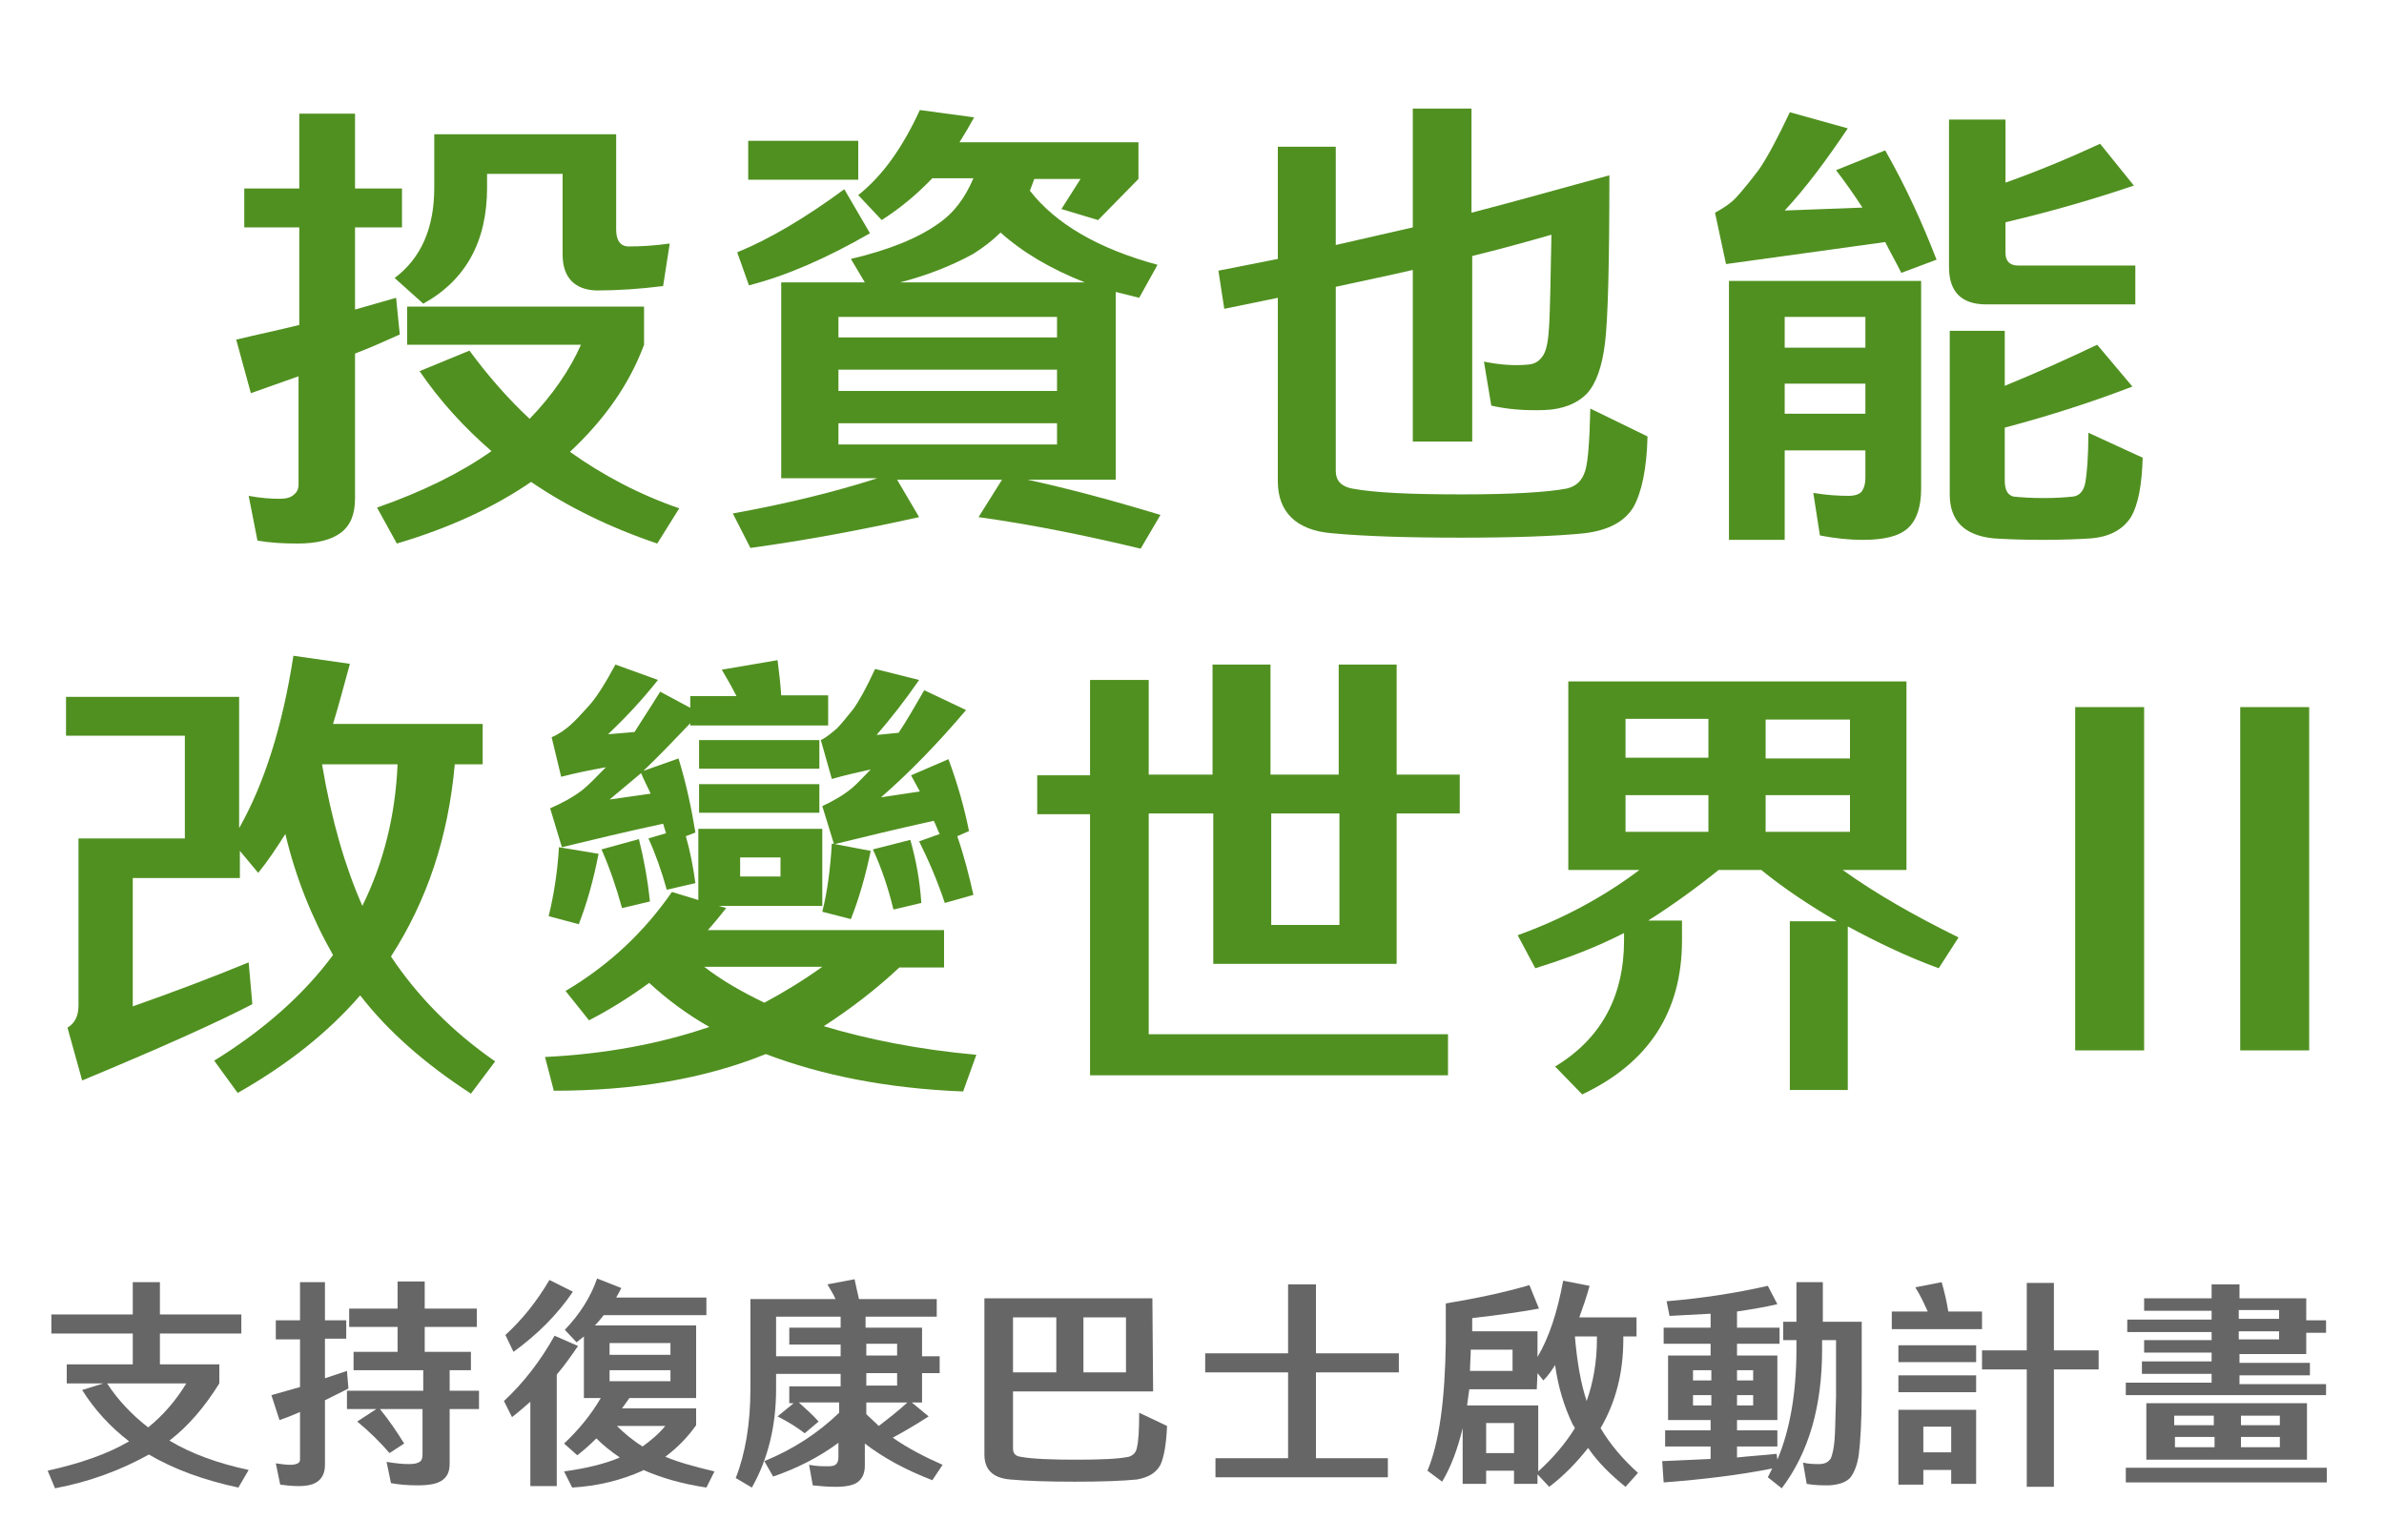
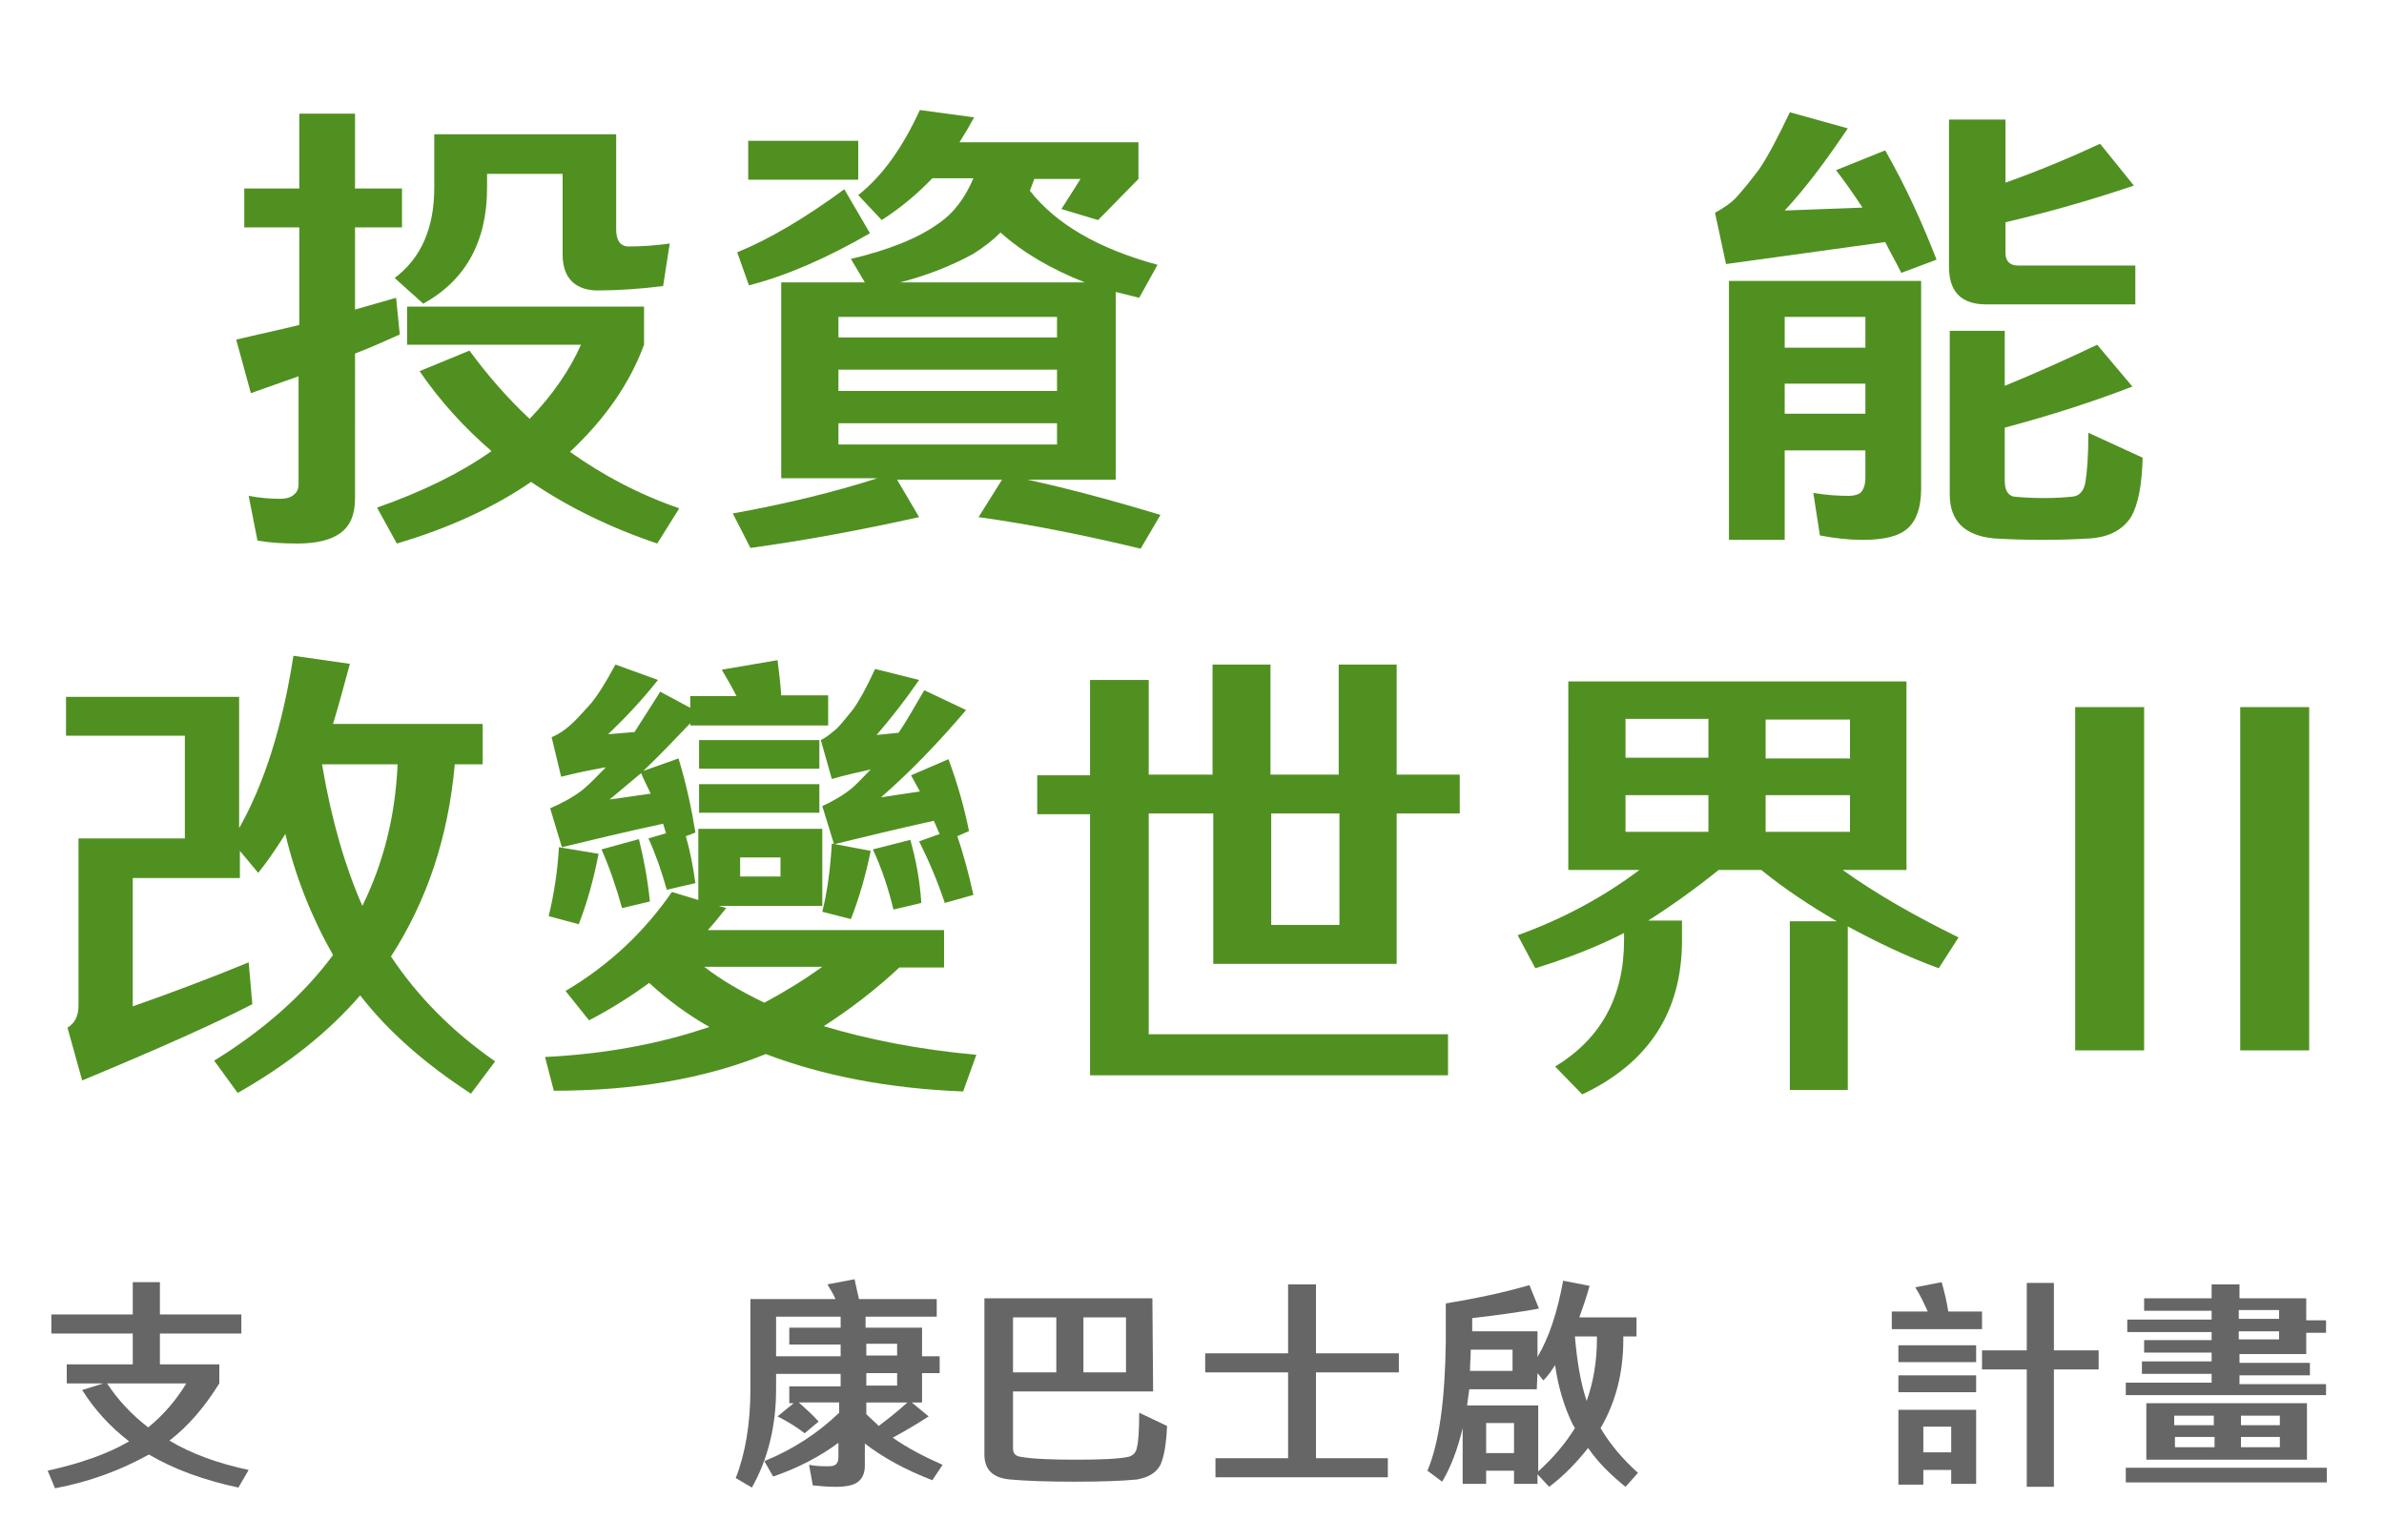
<svg xmlns="http://www.w3.org/2000/svg" version="1.1" id="圖層_1" x="0px" y="0px" viewBox="0 0 325 210" style="enable-background:new 0 0 325 210;" xml:space="preserve">
  <style type="text/css">
	.st0{fill:#666666;}
	.st1{fill:#509020;}
</style>
  <g>
    <path class="st0" d="M7.5,202.9l-1-2.4c4.5-1,8.2-2.3,11.1-4c-2.6-2-4.7-4.3-6.4-7l2.9-0.9h-5V186h9v-4.2H7v-2.6h11.1v-4.4h3.7v4.4   h11.1v2.6H21.8v4.2h8.1v2.6c-2,3.2-4.2,5.8-6.8,7.8c3,1.8,6.6,3.1,10.8,4l-1.4,2.4c-4.7-1-8.8-2.5-12.2-4.5   C16.5,200.4,12.3,202,7.5,202.9z M14.6,188.6c1.5,2.3,3.4,4.3,5.6,6c2.1-1.7,3.8-3.7,5.2-6H14.6z" />
-     <path class="st0" d="M44.3,190.9v8.8c0,1-0.3,1.7-0.9,2.2s-1.5,0.7-2.7,0.7c-0.9,0-1.8-0.1-2.5-0.2l-0.6-2.9c0.7,0.1,1.4,0.2,2,0.2   c0.5,0,0.8-0.1,1-0.2c0.2-0.1,0.3-0.3,0.3-0.5v-6.5c-0.9,0.4-1.9,0.8-2.8,1.1l-1.1-3.4l3.9-1.1v-6.5h-3.3V180h3.3v-5.2h3.4v5.2h2.9   v2.5h-2.9v5.4l3-1l0.2,2.4L44.3,190.9z M57.7,186.8h-9.5v-2.5h6v-3.4h-6.6v-2.5h6.6v-3.7h3.7v3.7H65v2.5h-7.1v3.4h6.3v2.5h-2.9v2.8   h4v2.5h-4v7.4c0,1.1-0.3,1.8-1,2.3s-1.8,0.7-3.4,0.7c-1.3,0-2.5-0.1-3.6-0.3l-0.6-2.9c1.2,0.2,2.2,0.3,3,0.3s1.2-0.1,1.5-0.3   s0.4-0.5,0.4-1v-6.2h-5.8c1.3,1.6,2.3,3.1,3.3,4.7l-2,1.3c-1.2-1.4-2.7-2.9-4.4-4.3l2.6-1.7h-4v-2.5h10.4V186.8z" />
-     <path class="st0" d="M75.9,202.6h-3.6v-11.5c-0.8,0.7-1.6,1.4-2.5,2.1l-1.1-2.2c2.7-2.5,5-5.5,6.9-8.9l3.2,1.4   c-0.9,1.3-1.8,2.6-2.9,3.9V202.6z M68.9,182c2.3-2.1,4.3-4.6,6-7.5l3.2,1.6c-2.1,3.1-4.8,5.8-8.1,8.2L68.9,182z M96.2,179.3H82.3   c-0.4,0.5-0.8,1-1.2,1.4h13.8v9.9h-9.1l-1,1.4h10.1v2.3c-1.2,1.7-2.6,3.1-4.2,4.3c1.9,0.8,4.2,1.4,6.7,2l-1.1,2.2   c-3.3-0.5-6.1-1.3-8.6-2.4l-0.1,0.1c-2.9,1.3-6.1,2.1-9.6,2.3l-1.1-2.2c2.9-0.4,5.5-1,7.6-1.9c-1.2-0.8-2.3-1.7-3.2-2.6   c-0.8,0.8-1.7,1.6-2.6,2.3l-1.8-1.6c1.9-1.8,3.6-3.8,5-6.2h-2.3v-8.4l-1,0.8l-1.6-1.7c2-2.1,3.5-4.4,4.4-7l3.3,1.3   c-0.2,0.4-0.4,0.8-0.7,1.3h12.3v2.4H96.2z M83.1,184.7h8.3v-1.6h-8.3V184.7z M91.4,186.8h-8.3v1.5h8.3V186.8z M84.1,194.4   c1,1,2.2,2,3.5,2.8c1.1-0.8,2.2-1.7,3.1-2.8H84.1z" />
    <path class="st0" d="M105.8,189.4c0,5-1.1,9.5-3.3,13.4l-2.2-1.3c1.3-3.3,2-7.4,2-12.1v-12.3h11.6c-0.3-0.7-0.7-1.3-1.1-2l3.7-0.7   c0.2,0.9,0.4,1.9,0.6,2.7h10.6v2.4H118v1.5h7.7v3.9h2.4v2.3h-2.4v4h-1.4l2.3,1.9c-1.7,1.1-3.4,2.1-4.9,2.9c2,1.4,4.3,2.6,6.8,3.7   l-1.4,2.1c-3.6-1.4-6.6-3-9.2-5v3c0,1-0.3,1.7-0.9,2.2s-1.7,0.7-3.1,0.7c-1.1,0-2.1-0.1-3.1-0.2l-0.5-2.8c1,0.2,1.9,0.2,2.6,0.2   c0.6,0,0.9-0.1,1.1-0.3s0.3-0.5,0.3-1v-1.9c-2.7,2-5.7,3.5-8.9,4.6l-1.2-2.1c3.9-1.6,7.3-3.8,10.2-6.6v-1.4h-5.5   c1,0.9,1.9,1.7,2.7,2.6l-1.9,1.6c-0.9-0.7-2.1-1.5-3.7-2.3l2.2-1.8h-0.6V189h7v-1.7h-8.8V189.4z M114.6,179.5h-8.8v5.4h8.8v-1.6h-7   V181h7V179.5z M122.3,183.2h-4.2v1.6h4.2V183.2z M122.3,187.2h-4.2v1.7h4.2V187.2z M118.1,191.2v1.6c0.5,0.5,1.1,1,1.7,1.6   c1.3-1,2.6-2,3.9-3.2L118.1,191.2L118.1,191.2z" />
    <path class="st0" d="M157.2,189.7h-19.1v7.8c0,0.6,0.3,1,1,1.1c1.6,0.3,4.2,0.4,7.6,0.4c3.4,0,5.8-0.1,7.2-0.4   c0.6-0.2,1-0.6,1.1-1.3c0.2-0.8,0.3-2.3,0.3-4.7l3.8,1.8c-0.1,2.4-0.4,4.2-0.9,5.3c-0.6,1.1-1.6,1.7-3.2,2c-2,0.2-4.8,0.3-8.5,0.3   s-6.6-0.1-8.8-0.3c-2.3-0.2-3.5-1.3-3.5-3.4V177h22.9L157.2,189.7L157.2,189.7z M144,187.1v-7.5h-5.9v7.5H144z M147.7,179.6v7.5   h5.8v-7.5H147.7z" />
    <path class="st0" d="M179.4,187.1v11.7h9.8v2.6h-23.5v-2.6h9.9v-11.7h-11.3v-2.6h11.3v-9.4h3.8v9.4h11.3v2.6H179.4z" />
    <path class="st0" d="M194.6,200.5c1.6-3.8,2.4-9.7,2.5-17.6v-5.2c4.2-0.7,8-1.5,11.4-2.5l1.3,3.2c-2.7,0.5-5.7,0.9-9.1,1.3v1.8h8.9   v3.5c1.6-2.7,2.7-6.1,3.5-10.4l3.6,0.7c-0.4,1.5-0.9,2.9-1.4,4.3h7.8v2.6h-1.8v0.4c0,4.5-1,8.5-3.1,12.1c1.3,2.2,3,4.2,5.1,6.1   l-1.7,1.9c-2.1-1.7-3.8-3.4-5.1-5.3c-1.5,1.9-3.2,3.7-5.3,5.3l-1.6-1.7v1.3h-3.2v-1.8h-3.8v1.8h-3.2v-7.6c-0.7,2.9-1.6,5.3-2.8,7.3   L194.6,200.5z M209.5,189.4h-9.2l-0.3,2.2h9.7v9c2-1.8,3.7-3.8,5-5.9c-0.1-0.2-0.2-0.4-0.3-0.5c-1.2-2.5-2-5.2-2.4-8.1   c-0.5,0.8-1,1.5-1.6,2.1l-0.8-1L209.5,189.4L209.5,189.4z M206.2,186.9V184h-5.7c0,1-0.1,1.9-0.1,2.9H206.2z M202.6,194v4.1h3.8   V194H202.6z M214.7,182.2c0.3,3.5,0.8,6.4,1.6,8.8c0.9-2.5,1.4-5.4,1.4-8.4v-0.4L214.7,182.2L214.7,182.2z" />
-     <path class="st0" d="M227.2,177.4c4.8-0.4,9.4-1.1,13.8-2.1l1.3,2.5c-1.7,0.4-3.5,0.7-5.5,1v2.2h5.8v2.2h-5.8v1.6h5.5v8.8h-5.5v1.4   h5.5v2.2h-5.5v1.5c1.8-0.2,3.6-0.3,5.4-0.5l0.1,0.8c1.7-4,2.6-9.1,2.6-15v-1.3h-1.8v-2.5h1.8v-5.4h3.6v5.4h5.3c0,2.1,0,5.3,0,9.5   s-0.2,7.1-0.4,8.6s-0.7,2.6-1.2,3.2c-0.6,0.6-1.5,0.9-2.8,1c-1,0-2,0-3.1-0.2l-0.5-2.9c0.8,0.2,1.6,0.2,2.2,0.2   c0.8,0,1.3-0.3,1.6-0.8c0.2-0.5,0.4-1.3,0.5-2.5s0.1-3.1,0.2-5.9v-7.7h-1.9v1.3c0,7.7-1.8,14-5.5,18.9l-1.9-1.5   c0.2-0.4,0.4-0.8,0.6-1.2c-4.5,0.9-9.5,1.5-14.8,1.9l-0.2-2.9c2.2-0.1,4.4-0.2,6.6-0.3v-1.7H227V195h6.2v-1.4h-5.8v-8.8h5.8v-1.6   h-6.4V181h6.4v-1.9c-1.8,0.1-3.6,0.2-5.6,0.3L227.2,177.4z M233.3,188.2v-1.4h-2.5v1.4H233.3z M233.3,191.6v-1.4h-2.5v1.4H233.3z    M236.8,186.8v1.4h2.2v-1.4H236.8z M236.8,190.2v1.4h2.2v-1.4H236.8z" />
    <path class="st0" d="M270.3,181.2h-12.4v-2.4h4.9c-0.5-1.1-1-2.2-1.7-3.3l3.6-0.7c0.4,1.4,0.7,2.7,0.9,4h4.6v2.4H270.3z    M258.8,183.4h10.6v2.3h-10.6V183.4z M258.8,187.5h10.6v2.3h-10.6V187.5z M269.4,192.2v10.1H266v-1.9h-3.8v2h-3.4v-10.2   L269.4,192.2L269.4,192.2z M266,194.5h-3.8v3.5h3.8V194.5z M270.2,184.1h6.1v-9.2h3.7v9.2h6.1v2.6H280v16h-3.7v-16h-6.1V184.1z" />
    <path class="st0" d="M317.1,190.2h-27.3v-1.7h11.7v-1.2H292v-1.7h9.5v-1.2h-9.2v-1.7h9.2v-1.1H290v-1.7h11.5v-1.2h-9.2V177h9.2   v-1.9h3.8v1.9h9.1v3h2.7v1.7h-2.7v2.9h-9.1v1.2h9.6v1.7h-9.6v1.2h11.8V190.2z M289.8,200.1h27.4v2h-27.4V200.1z M314.5,191.3v7.7   h-21.9v-7.7H314.5z M296.4,194.3h5.4V193h-5.4V194.3z M301.9,195.9h-5.4v1.4h5.4V195.9z M310.7,178.6h-5.5v1.2h5.5V178.6z    M310.7,181.5h-5.5v1.1h5.5V181.5z M305.5,194.3h5.3V193h-5.3V194.3z M310.8,195.9h-5.3v1.4h5.3V195.9z" />
  </g>
  <g>
    <path class="st1" d="M48.4,67.9c0,2.2-0.6,3.7-1.9,4.7c-1.3,1-3.3,1.5-5.9,1.5c-2,0-3.8-0.1-5.5-0.4l-1.2-6.1   c1.6,0.3,3,0.4,4.2,0.4c1,0,1.6-0.2,2-0.6c0.4-0.3,0.6-0.8,0.6-1.3V51.3c-2.2,0.8-4.3,1.5-6.5,2.3l-2-7.3c2.9-0.7,5.8-1.3,8.6-2V31   h-7.5v-5.3h7.5V15.5h7.6v10.2h6.4V31h-6.4v11.2l5.6-1.6l0.5,5c-2,0.9-4,1.8-6.1,2.6V67.9z M55.5,41.8h32.3V47   c-2,5.4-5.4,10.2-10.1,14.6c4.5,3.2,9.4,5.8,14.9,7.7l-3,4.8c-6.5-2.2-12.2-5-17.2-8.4c-5.1,3.5-11.2,6.3-18.3,8.4l-2.7-4.9   c6.3-2.2,11.5-4.8,15.6-7.7c-3.7-3.2-7-6.8-9.8-10.9l6.8-2.8c2.5,3.4,5.2,6.5,8.2,9.3c3.1-3.2,5.5-6.7,7-10.1H55.5V41.8z    M59.2,18.3H84v13c0,1.5,0.6,2.3,1.7,2.3c1.6,0,3.5-0.1,5.6-0.4L90.4,39c-3.2,0.4-6.2,0.6-9.1,0.6c-3-0.1-4.6-1.8-4.6-4.9v-11H66.4   v1.9c0,7.3-2.9,12.6-8.7,15.8l-3.9-3.5c3.6-2.7,5.4-6.8,5.4-12.3V18.3z" />
    <path class="st1" d="M155.2,19.6v4.8l-5.5,5.6l-5-1.5l2.6-4.1H141l-0.6,1.6c3.5,4.5,9.3,7.9,17.4,10.1l-2.5,4.5l-3.2-0.8v25.6h-12   c5.5,1.2,11.5,2.8,18.1,4.8l-2.7,4.6c-7.5-1.8-14.9-3.3-22.1-4.3l3.2-5.1h-14.3l3,5.1c-8.1,1.8-15.7,3.2-23,4.2L99.9,70   c7.2-1.3,13.8-2.9,19.7-4.8h-13.1V38.5h11.4l-1.9-3.2c5.1-1.2,9.1-2.8,11.9-4.8c2.2-1.5,3.7-3.6,4.8-6.2h-5.6   c-2.1,2.2-4.4,4.1-6.9,5.7l-3.2-3.4c3.4-2.7,6.1-6.6,8.4-11.6l7.4,1c-0.6,1.1-1.3,2.3-2,3.4H155.2z M100.5,34.4   c4.4-1.8,9.3-4.7,14.6-8.6l3.5,6c-5.9,3.4-11.4,5.8-16.5,7.1L100.5,34.4z M102,19.2h15v5.3h-15V19.2z M114.3,46h29.8v-2.8h-29.8V46   z M114.3,53.3h29.8v-2.9h-29.8V53.3z M144.1,57.7h-29.8v2.9h29.8V57.7z M147.9,38.5c-4.6-1.8-8.5-4.1-11.5-6.8   c-1.1,1.1-2.3,2-3.7,2.9c-3.1,1.7-6.5,3-10,3.9H147.9z" />
-     <path class="st1" d="M200.6,60.2h-8V36.8c-3.4,0.8-6.9,1.5-10.5,2.3v25.1c0,1.3,0.7,2.1,2.2,2.4c3.2,0.6,8.2,0.8,15.1,0.8   c6.8,0,11.6-0.3,14.2-0.8c1.3-0.3,2.1-1.1,2.5-2.4c0.4-1.3,0.6-4.1,0.7-8.5l7.8,3.8c-0.1,4.4-0.8,7.6-1.9,9.6   c-1.2,2-3.4,3.2-6.7,3.6c-3.9,0.4-9.6,0.6-16.9,0.6c-7.4,0-13.2-0.2-17.5-0.6c-4.9-0.4-7.4-2.9-7.4-7.1V40.6l-7.3,1.5l-0.8-5.2   l8.1-1.6V20h7.9v13.4l10.5-2.4V14.8h8V29c6.2-1.6,12.5-3.4,18.8-5.1c0,12.1-0.2,19.7-0.6,22.9c-0.4,3.2-1.2,5.5-2.5,6.9   c-1.3,1.3-3.2,2.1-5.7,2.2c-2.7,0.1-5.1-0.1-7.3-0.6l-1-6c2,0.4,4,0.6,6.1,0.4c0.9-0.1,1.5-0.5,2-1.3s0.7-2.3,0.8-4.2   s0.2-6.1,0.3-12.2c-3.5,1-7.1,2-10.8,2.9V60.2z" />
    <path class="st1" d="M251.9,17.5c-2.9,4.3-5.7,8.1-8.6,11.2l10.6-0.4c-1.1-1.7-2.3-3.4-3.6-5.1l6.7-2.7c2.9,5.1,5.1,10,7,14.9   l-4.8,1.8c-0.7-1.4-1.5-2.8-2.2-4.2c-7.9,1.1-15.2,2.1-21.7,3l-1.5-7c1.1-0.6,2.2-1.3,3-2.2c0.8-0.9,1.8-2.1,3-3.7   c1.1-1.6,2.5-4.2,4.2-7.8L251.9,17.5z M235.7,73.6V38.3h26.2v28.3c0,2.5-0.6,4.3-1.8,5.4c-1.2,1.1-3.2,1.6-6.2,1.6   c-1.8,0-3.7-0.2-5.8-0.6l-0.9-5.8c1.8,0.3,3.4,0.4,4.8,0.4c0.8,0,1.5-0.2,1.8-0.6c0.3-0.4,0.5-1,0.5-1.8v-3.8h-11v12.2H235.7z    M254.3,43.2h-11v4.2h11V43.2z M254.3,52.3h-11v4.1h11V52.3z M265.7,16.3h7.7v8.6c4.5-1.6,8.8-3.4,12.9-5.3l4.6,5.7   c-5.3,1.8-11.1,3.5-17.5,5v4.2c0,1.1,0.6,1.7,1.7,1.7h16v5.3h-20.3c-3.4,0-5.1-1.7-5.1-5.1V16.3z M265.7,45.1h7.6v7.5   c4.4-1.8,8.6-3.7,12.6-5.6l4.8,5.7c-5.2,2-11,3.9-17.4,5.6v7.2c0,1.3,0.4,2,1.2,2.2c1,0.1,2.3,0.2,4.1,0.2s3-0.1,4-0.2   c0.9-0.1,1.5-0.8,1.7-2s0.4-3.4,0.4-6.7l7.4,3.4c-0.1,3.7-0.6,6.4-1.6,8.1c-1.1,1.7-2.9,2.7-5.5,2.9c-1.5,0.1-3.7,0.2-6.5,0.2   c-2.9,0-5.1-0.1-6.7-0.2c-4-0.4-6-2.4-6-6V45.1z" />
    <path class="st1" d="M32.6,112.9c3.4-6,5.9-13.8,7.4-23.5l7.7,1.1c-0.8,2.9-1.5,5.6-2.3,8.2h20.4v5.5h-3.8   c-0.9,10-3.8,18.6-8.7,26.2c3.6,5.4,8.3,10.2,14.2,14.3l-3.3,4.4c-6.3-4.1-11.3-8.5-15.1-13.4c-4.4,5.1-10,9.5-16.7,13.3l-3.2-4.4   c6.8-4.2,12.2-9,16.2-14.4c-2.9-5.1-5.1-10.6-6.5-16.5c-1.2,1.9-2.4,3.7-3.7,5.3l-2.5-3v3.7H18.1v17.5c5.4-1.9,10.7-3.9,15.8-6   l0.5,5.7c-4.8,2.5-12.6,6-23.2,10.4l-2-7.2c1-0.6,1.5-1.6,1.5-3v-22.8h14.5v-14H9V95h23.6V112.9z M43.9,104.2   c1.3,7.7,3.2,14.1,5.5,19.3c2.9-5.9,4.5-12.3,4.8-19.3H43.9z" />
-     <path class="st1" d="M112.1,113v10.5H98l1,0.3c-0.8,1-1.6,2-2.5,3h32.2v5.1h-6.1c-3.2,3-6.6,5.6-10.3,8c6,1.8,13,3.2,20.8,3.9   l-1.8,5c-10.3-0.4-19.3-2.2-26.9-5.1c-8.4,3.4-18,5-28.9,5l-1.2-4.6c8.2-0.4,15.7-1.8,22.4-4.1c-3-1.7-5.7-3.7-8.2-6   c-2.6,1.9-5.3,3.6-8.2,5.1l-3.2-4c5.9-3.5,10.7-8,14.5-13.5l3.6,1.1V113H112.1z M81.6,116.4c-0.7,3.6-1.6,6.8-2.7,9.6l-4.1-1.1   c0.7-2.9,1.2-6,1.4-9.4L81.6,116.4z M112.9,98.9H94.1v-0.3c-2.2,2.3-4.3,4.5-6.4,6.5l4.8-1.7c1.1,3.6,1.8,7,2.3,10.1l-1.3,0.5   c0.6,2.1,1,4.2,1.3,6.4l-3.9,0.9c-0.7-2.5-1.5-4.8-2.5-7l2.4-0.7l-0.4-1.3c-5.1,1.1-9.7,2.2-13.8,3.2l-1.6-5.3   c1.6-0.7,3.1-1.5,4.4-2.5c1-0.8,2-1.9,3.2-3.1c-2.2,0.4-4.2,0.8-6.1,1.3l-1.3-5.4c1-0.4,1.8-1,2.5-1.6c0.8-0.7,1.6-1.6,2.6-2.7   c1-1.1,2.2-3,3.6-5.6l5.8,2.1c-2.3,2.9-4.6,5.3-6.8,7.4l3.6-0.3c1-1.6,2.2-3.4,3.5-5.5l4.1,2.2v-1.6h6.3c-0.6-1.2-1.3-2.4-2-3.6   L106,90c0.2,1.6,0.4,3.2,0.5,4.8h6.4V98.9z M84.8,123.8c-0.8-2.9-1.7-5.5-2.8-8l5.1-1.4c0.7,2.8,1.2,5.6,1.5,8.5L84.8,123.8z    M83.1,109l5.6-0.8c-0.4-0.9-0.9-1.8-1.3-2.8C86,106.6,84.5,107.8,83.1,109z M95.3,100.9h16.4v3.9H95.3V100.9z M95.3,106.9h16.4   v3.9H95.3V106.9z M96,131.8c2.3,1.8,5.1,3.4,8.2,4.9c2.8-1.5,5.4-3.1,7.9-4.9H96z M106.4,116.9h-5.5v2.6h5.5V116.9z M118.7,116   c-0.7,3.4-1.6,6.5-2.7,9.3l-3.9-1c0.7-2.8,1.1-5.9,1.3-9.3L118.7,116z M131.7,96.8c-3.9,4.6-7.8,8.6-11.6,11.9l5.3-0.8   c-0.4-0.7-0.8-1.5-1.2-2.2l5.1-2.2c1.3,3.5,2.2,6.8,2.8,9.8l-1.6,0.7c0.9,2.6,1.6,5.3,2.2,8l-3.9,1.1c-1-3-2.2-5.8-3.5-8.4l2.8-1   c-0.3-0.6-0.5-1.2-0.8-1.8c-5,1.1-9.5,2.2-13.6,3.2l-1.6-5.2c1.5-0.7,2.9-1.5,4.1-2.5c0.8-0.7,1.6-1.6,2.5-2.5   c-1.8,0.4-3.6,0.8-5.3,1.3l-1.5-5.3c0.8-0.4,1.5-1,2.2-1.6c0.6-0.6,1.3-1.5,2.2-2.6c0.8-1.1,1.8-2.9,3-5.5l6,1.5   c-2,2.9-3.9,5.3-5.8,7.5l3-0.3c1.1-1.6,2.2-3.6,3.5-5.8L131.7,96.8z M121.8,124c-0.7-2.9-1.6-5.6-2.8-8.2l5.1-1.3   c0.8,2.8,1.3,5.6,1.5,8.6L121.8,124z" />
+     <path class="st1" d="M112.1,113v10.5H98l1,0.3c-0.8,1-1.6,2-2.5,3h32.2v5.1h-6.1c-3.2,3-6.6,5.6-10.3,8c6,1.8,13,3.2,20.8,3.9   l-1.8,5c-10.3-0.4-19.3-2.2-26.9-5.1c-8.4,3.4-18,5-28.9,5l-1.2-4.6c8.2-0.4,15.7-1.8,22.4-4.1c-3-1.7-5.7-3.7-8.2-6   c-2.6,1.9-5.3,3.6-8.2,5.1l-3.2-4c5.9-3.5,10.7-8,14.5-13.5l3.6,1.1V113H112.1z M81.6,116.4c-0.7,3.6-1.6,6.8-2.7,9.6l-4.1-1.1   c0.7-2.9,1.2-6,1.4-9.4L81.6,116.4z M112.9,98.9H94.1v-0.3c-2.2,2.3-4.3,4.5-6.4,6.5l4.8-1.7c1.1,3.6,1.8,7,2.3,10.1l-1.3,0.5   c0.6,2.1,1,4.2,1.3,6.4l-3.9,0.9c-0.7-2.5-1.5-4.8-2.5-7l2.4-0.7l-0.4-1.3c-5.1,1.1-9.7,2.2-13.8,3.2l-1.6-5.3   c1.6-0.7,3.1-1.5,4.4-2.5c1-0.8,2-1.9,3.2-3.1c-2.2,0.4-4.2,0.8-6.1,1.3l-1.3-5.4c1-0.4,1.8-1,2.5-1.6c0.8-0.7,1.6-1.6,2.6-2.7   c1-1.1,2.2-3,3.6-5.6l5.8,2.1c-2.3,2.9-4.6,5.3-6.8,7.4l3.6-0.3c1-1.6,2.2-3.4,3.5-5.5l4.1,2.2v-1.6h6.3c-0.6-1.2-1.3-2.4-2-3.6   L106,90c0.2,1.6,0.4,3.2,0.5,4.8h6.4V98.9z M84.8,123.8c-0.8-2.9-1.7-5.5-2.8-8l5.1-1.4c0.7,2.8,1.2,5.6,1.5,8.5L84.8,123.8z    M83.1,109l5.6-0.8c-0.4-0.9-0.9-1.8-1.3-2.8C86,106.6,84.5,107.8,83.1,109z M95.3,100.9h16.4v3.9H95.3V100.9z M95.3,106.9h16.4   v3.9H95.3V106.9z M96,131.8c2.3,1.8,5.1,3.4,8.2,4.9c2.8-1.5,5.4-3.1,7.9-4.9H96z M106.4,116.9h-5.5v2.6h5.5V116.9z M118.7,116   c-0.7,3.4-1.6,6.5-2.7,9.3l-3.9-1c0.7-2.8,1.1-5.9,1.3-9.3L118.7,116z M131.7,96.8c-3.9,4.6-7.8,8.6-11.6,11.9l5.3-0.8   c-0.4-0.7-0.8-1.5-1.2-2.2l5.1-2.2c1.3,3.5,2.2,6.8,2.8,9.8l-1.6,0.7c0.9,2.6,1.6,5.3,2.2,8l-3.9,1.1c-1-3-2.2-5.8-3.5-8.4l2.8-1   c-0.3-0.6-0.5-1.2-0.8-1.8c-5,1.1-9.5,2.2-13.6,3.2l-1.6-5.2c1.5-0.7,2.9-1.5,4.1-2.5c0.8-0.7,1.6-1.6,2.5-2.5   c-1.8,0.4-3.6,0.8-5.3,1.3l-1.5-5.3c0.8-0.4,1.5-1,2.2-1.6c0.6-0.6,1.3-1.5,2.2-2.6c0.8-1.1,1.8-2.9,3-5.5l6,1.5   c-2,2.9-3.9,5.3-5.8,7.5l3-0.3c1.1-1.6,2.2-3.6,3.5-5.8L131.7,96.8M121.8,124c-0.7-2.9-1.6-5.6-2.8-8.2l5.1-1.3   c0.8,2.8,1.3,5.6,1.5,8.6L121.8,124z" />
    <path class="st1" d="M156.6,110.9V141h40.8v5.6h-48.8v-35.6h-7.2v-5.3h7.2V92.7h8v12.9h8.7v-15h7.9v15h9.3v-15h7.9v15h8.6v5.3h-8.6   v20.5h-25v-20.5H156.6z M173.3,110.9v15.2h9.3v-15.2H173.3z" />
    <path class="st1" d="M259.9,92.9v25.7h-8.7c4.6,3.3,9.9,6.3,15.8,9.2l-2.7,4.2c-4.4-1.6-8.5-3.6-12.4-5.7v22.3H244v-23h6.4   c-3.6-2.1-7.1-4.4-10.3-7h-5.8c-3.1,2.5-6.3,4.8-9.6,6.9h4.6v2.7c0,9.7-4.5,16.7-13.6,21l-3.7-3.8c6.3-3.8,9.4-9.6,9.4-17.2v-1   c-3.9,2-7.9,3.5-12.1,4.8l-2.4-4.5c6.1-2.2,11.7-5.2,16.6-8.9h-9.7V92.9H259.9z M232.9,103.3v-5.3h-11.3v5.3H232.9z M232.9,113.4   v-5h-11.3v5H232.9z M240.7,98.1v5.3h11.5v-5.3H240.7z M240.7,108.4v5h11.5v-5H240.7z" />
    <path class="st1" d="M292.3,96.4v46.8h-9.4V96.4H292.3z" />
    <path class="st1" d="M314.8,96.4v46.8h-9.4V96.4H314.8z" />
  </g>
</svg>